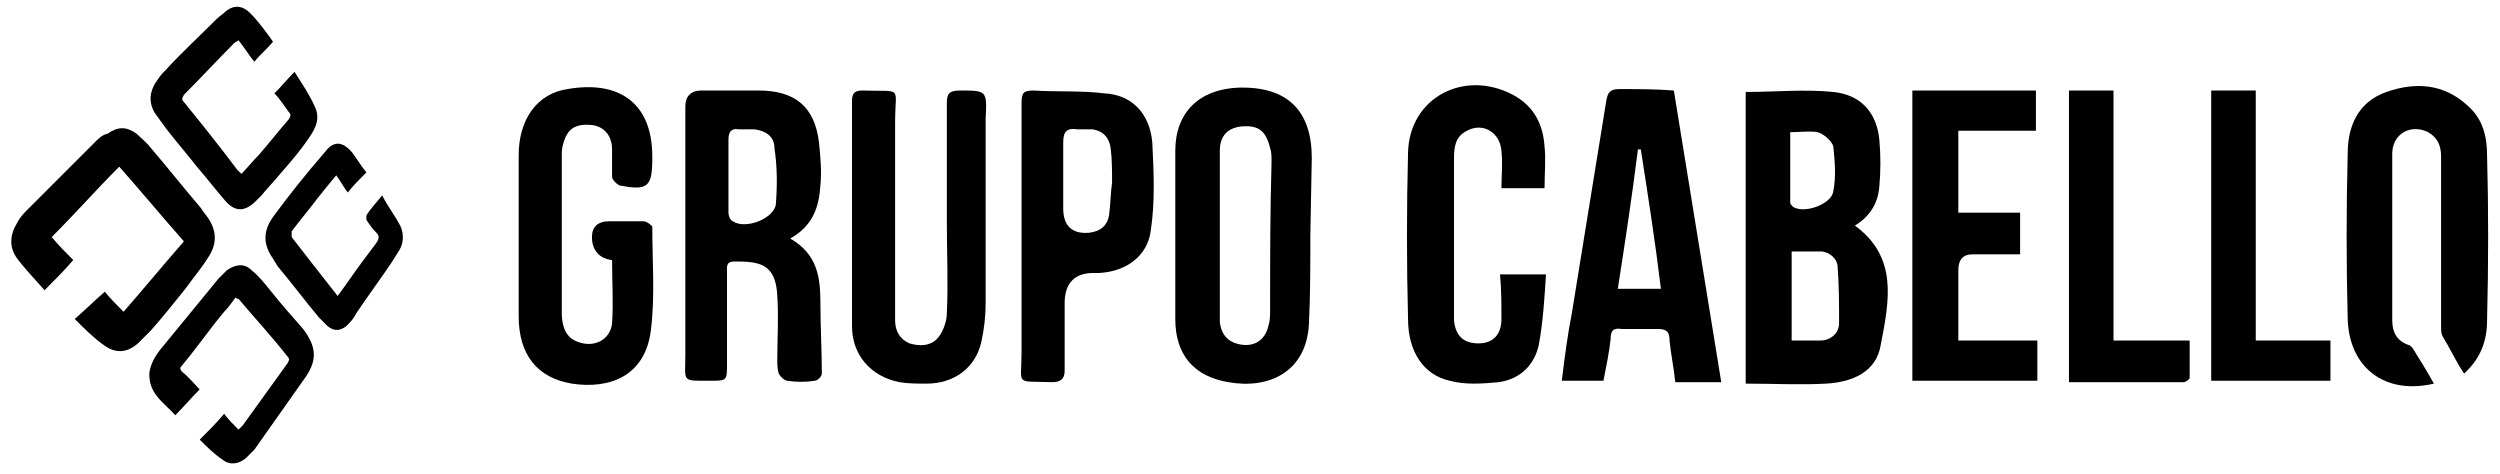
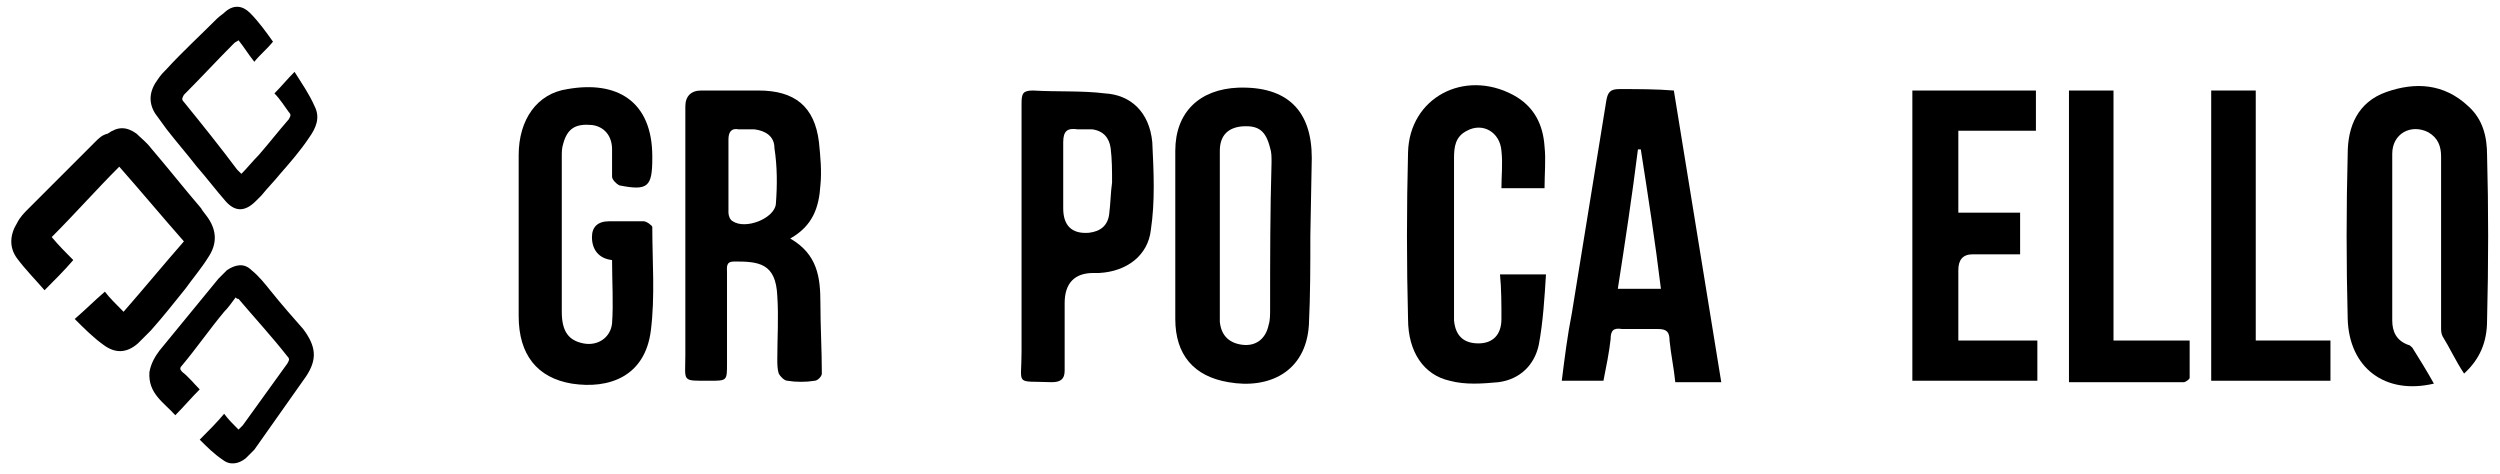
<svg xmlns="http://www.w3.org/2000/svg" id="Capa_1" x="0px" y="0px" viewBox="0 0 174 33" style="enable-background:new 0 0 174 33;" xml:space="preserve">
  <g>
    <path d="M14.5,17.9c0.6-0.9,0.6-1.8,0-2.7c-0.2-0.3-0.4-0.5-0.5-0.7c-1.2-1.4-2.3-2.8-3.5-4.2c-0.3-0.4-0.7-0.7-1-1 c-0.7-0.5-1.3-0.5-2,0C7.1,9.4,6.9,9.6,6.6,9.9c-1.5,1.5-3,3-4.6,4.6c-0.3,0.3-0.6,0.6-0.8,1c-0.5,0.8-0.6,1.7,0,2.5 c0.6,0.8,1.3,1.5,1.9,2.2c0.7-0.7,1.4-1.4,2-2.1c-0.5-0.5-1-1-1.5-1.6c1.6-1.6,3.1-3.3,4.7-4.9c1.5,1.7,3,3.5,4.5,5.2 c-1.4,1.6-2.8,3.3-4.2,4.9c-0.5-0.5-1-1-1.3-1.4c-0.7,0.6-1.4,1.3-2.1,1.9l0,0c0.7,0.7,1.3,1.3,2,1.8c0.8,0.6,1.6,0.6,2.4-0.1 c0.3-0.3,0.6-0.6,0.9-0.9c0.8-0.9,1.6-1.9,2.4-2.9C13.4,19.4,14,18.7,14.5,17.9z" />
    <path d="M11.6,9c0.7,0.9,1.4,1.7,2.1,2.6c0.7,0.8,1.3,1.6,2,2.4c0.7,0.8,1.4,0.7,2.1,0c0.1-0.1,0.3-0.3,0.4-0.4 c0.4-0.5,0.9-1,1.3-1.5c0.7-0.8,1.4-1.6,2-2.5c0.5-0.7,0.8-1.4,0.4-2.2C21.5,6.5,21,5.8,20.5,5c-0.5,0.5-0.9,1-1.4,1.5 c0.4,0.4,0.7,0.9,1,1.3c0.2,0.2,0.1,0.3,0,0.5c-0.7,0.8-1.4,1.7-2.1,2.5c-0.4,0.4-0.8,0.9-1.2,1.3c-0.1-0.1-0.2-0.2-0.3-0.3 c-1.2-1.6-2.4-3.1-3.7-4.7c-0.2-0.2-0.1-0.3,0-0.5c1.2-1.2,2.3-2.4,3.5-3.6c0.1-0.1,0.2-0.1,0.3-0.2c0.4,0.5,0.7,1,1.1,1.5 c0.4-0.5,0.9-0.9,1.3-1.4l0,0c-0.5-0.7-1-1.4-1.6-2c-0.5-0.5-1.1-0.6-1.7-0.1c-0.2,0.2-0.4,0.3-0.6,0.5c-1.2,1.2-2.4,2.3-3.5,3.5 c-0.2,0.2-0.4,0.4-0.6,0.7c-0.6,0.8-0.7,1.6-0.2,2.4C11.1,8.3,11.3,8.6,11.6,9z" />
    <path d="M18.8,20.2c-0.4-0.5-0.8-1-1.3-1.4c-0.5-0.5-1.1-0.4-1.7,0c-0.2,0.2-0.4,0.4-0.6,0.6c-1.4,1.7-2.7,3.3-4.1,5 c-0.3,0.4-0.6,0.9-0.7,1.5c-0.1,1.5,1,2.1,1.8,3c0.6-0.6,1.1-1.2,1.7-1.8c-0.4-0.4-0.8-0.9-1.2-1.2c-0.2-0.2-0.2-0.3,0-0.5 c1-1.2,1.9-2.5,2.9-3.7c0.3-0.3,0.5-0.6,0.8-1c0.1,0.1,0.1,0.1,0.2,0.1c1.1,1.3,2.3,2.6,3.4,4c0.2,0.2,0.1,0.3,0,0.5 c-1,1.4-2.1,2.9-3.1,4.3c-0.1,0.1-0.2,0.2-0.3,0.3c-0.4-0.4-0.7-0.7-1-1.1c-0.5,0.6-1.1,1.2-1.7,1.8l0,0c0.5,0.5,1,1,1.6,1.4 c0.5,0.4,1.1,0.3,1.6-0.1c0.2-0.2,0.4-0.4,0.6-0.6c1.2-1.7,2.4-3.4,3.6-5.1c0.8-1.2,0.7-2.1-0.2-3.3C20.4,22.1,19.6,21.2,18.8,20.2 z" />
-     <path d="M26.6,13.6c-0.4,0.5-0.8,0.9-1.1,1.4c0,0.1,0,0.2,0,0.3c0.2,0.3,0.4,0.6,0.7,0.9c0.2,0.2,0.2,0.4,0,0.7 c-0.3,0.4-0.6,0.8-0.9,1.2c-0.6,0.8-1.2,1.7-1.8,2.5l0,0c-1.1-1.4-2.2-2.8-3.2-4.1c0-0.1,0-0.3,0-0.4c0.6-0.8,1.2-1.5,1.8-2.3 c0.4-0.5,0.8-1,1.3-1.6c0.3,0.4,0.5,0.8,0.8,1.2c0.4-0.5,0.8-0.9,1.3-1.4c-0.4-0.5-0.7-1-1-1.4c-0.7-0.8-1.3-0.8-1.9,0 c-1.3,1.5-2.5,3-3.6,4.5c-0.7,1-0.7,1.9,0,2.9c0.1,0.2,0.2,0.3,0.3,0.5c1,1.2,1.9,2.4,2.9,3.6c0.2,0.2,0.4,0.4,0.6,0.6 c0.5,0.4,0.9,0.3,1.3,0c0.3-0.3,0.5-0.5,0.7-0.9c0.8-1.2,1.7-2.4,2.5-3.6c0.2-0.3,0.3-0.5,0.5-0.8c0.3-0.5,0.3-1.1,0.1-1.6 C27.5,15,27,14.4,26.6,13.6z" />
-     <path d="M129.1,15.7c1-0.6,1.6-1.5,1.7-2.7c0.1-1.1,0.1-2.2,0-3.3c-0.2-1.9-1.3-3.1-3.2-3.3c-2-0.2-4,0-6.1,0v20.3 c1.9,0,3.8,0.1,5.6,0c1.8-0.1,3.5-0.8,3.8-2.7C131.5,20.9,132.1,17.9,129.1,15.7z M124.6,9.2c0.7,0,1.4-0.1,1.9,0 c0.4,0.1,1,0.6,1.1,1c0.1,1,0.2,2.1,0,3.1c-0.1,0.9-2,1.6-2.8,1.1c-0.1-0.1-0.2-0.2-0.2-0.3C124.6,12.5,124.6,10.9,124.6,9.2z M128,22.5c0,0.7-0.6,1.2-1.3,1.2c-0.6,0-1.3,0-2,0l0,0v-6.2c0.7,0,1.4,0,2,0s1.2,0.5,1.2,1.1C128,19.9,128,21.2,128,22.5z" />
    <path d="M55,16.6L55,16.6c1.6-0.9,2-2.2,2.1-3.7c0.1-1,0-2-0.1-3c-0.3-2.5-1.7-3.6-4.2-3.6c-1.3,0-2.7,0-4,0 c-0.7,0-1.1,0.4-1.1,1.1c0,5.8,0,11.6,0,17.3c0,1.9-0.3,1.8,1.7,1.8c1.2,0,1.2,0,1.2-1.2c0-2.1,0-4.2,0-6.3c0-0.4-0.1-0.8,0.5-0.8 c1.7,0,2.9,0.1,3,2.4c0.1,1.5,0,2.9,0,4.4c0,0.3,0,0.7,0.1,1c0.1,0.2,0.4,0.5,0.6,0.5c0.6,0.1,1.3,0.1,1.9,0c0.2,0,0.5-0.3,0.5-0.5 c0-1.6-0.1-3.3-0.1-4.9C57.1,19.3,56.9,17.7,55,16.6z M54,14.2c-0.1,1-2.1,1.8-3,1.2c-0.2-0.1-0.3-0.4-0.3-0.6c0-0.9,0-1.7,0-2.6 l0,0c0-0.8,0-1.7,0-2.5c0-0.5,0.2-0.8,0.7-0.7c0.4,0,0.8,0,1.1,0c0.8,0.1,1.4,0.5,1.4,1.3C54.1,11.6,54.1,12.9,54,14.2z" />
    <path d="M171.5,25.8C171.5,25.8,171.5,25.8,171.5,25.8C171.5,25.8,171.5,25.8,171.5,25.8L171.5,25.8z" />
    <path d="M173.1,10.8c0-1.3-0.3-2.5-1.3-3.4c-1.7-1.6-3.7-1.7-5.7-1c-2,0.7-2.7,2.4-2.7,4.3c-0.1,3.8-0.1,7.6,0,11.5 c0.1,3.4,2.6,5.3,6,4.5c-0.5-0.9-1-1.7-1.5-2.5c-0.1-0.1-0.2-0.2-0.3-0.2c-0.8-0.3-1.1-0.9-1.1-1.7c0-1.7,0-3.5,0-5.2 c0-2.2,0-4.3,0-6.4c0-1.4,1.3-2.1,2.5-1.5c0.7,0.4,0.9,1,0.9,1.7c0,4,0,7.9,0,11.9c0,0.2,0,0.4,0.1,0.6c0.5,0.8,0.9,1.7,1.5,2.6 c1.1-1,1.6-2.2,1.6-3.7C173.2,18.3,173.2,14.5,173.1,10.8z" />
    <path d="M112.7,6.2c-0.6,0-0.8,0.2-0.9,0.8c-0.8,4.9-1.6,9.9-2.4,14.8c-0.3,1.5-0.5,3.1-0.7,4.7h2.9c0.2-1,0.4-2,0.5-2.9 c0-0.6,0.2-0.8,0.8-0.7c0.8,0,1.7,0,2.5,0c0.6,0,0.8,0.2,0.8,0.8c0.1,1,0.3,1.9,0.4,2.9h3.2c-1.1-6.8-2.2-13.5-3.3-20.3 C115.3,6.2,114,6.2,112.7,6.2z M112.6,20.1c0.5-3.2,1-6.5,1.4-9.7l0.2,0c0.5,3.2,1,6.4,1.4,9.7H112.6z" />
    <path d="M116.6,6.2C116.6,6.2,116.6,6.2,116.6,6.2C116.6,6.2,116.6,6.2,116.6,6.2L116.6,6.2z" />
    <path d="M86.2,6.1c-2.7,0.1-4.4,1.7-4.4,4.4c0,3.9,0,7.8,0,11.7c0,2.5,1.3,4,3.7,4.4c2.8,0.5,5.4-0.7,5.6-4 c0.1-2.1,0.1-4.1,0.1-6.2l0.1-5.4C91.3,7.7,89.6,6,86.2,6.1z M88.4,21.5c0,0.4,0,0.8-0.1,1.1c-0.2,1-0.9,1.5-1.8,1.4 c-0.9-0.1-1.5-0.6-1.6-1.6c0-1.9,0-3.9,0-5.8h0c0-2,0-4.1,0-6.1c0-1.1,0.6-1.6,1.5-1.7c1.2-0.1,1.7,0.3,2,1.5 c0.1,0.3,0.1,0.6,0.1,1C88.4,14.7,88.4,18.1,88.4,21.5z" />
    <path d="M44.8,15.4c-0.8,0-1.6,0-2.4,0c-0.8,0-1.2,0.4-1.2,1.1c0,0.9,0.5,1.5,1.4,1.6h0c0,1.5,0.1,3,0,4.4c-0.1,1-1,1.6-2,1.4 c-1-0.2-1.5-0.8-1.5-2.2c0-3.6,0-7.2,0-10.8c0-0.3,0-0.6,0.1-0.9c0.3-1.1,0.9-1.4,2-1.3c0.8,0.1,1.4,0.7,1.4,1.7c0,0.6,0,1.3,0,1.9 c0,0.2,0.3,0.5,0.5,0.6c2,0.4,2.3,0.1,2.3-1.9c0,0,0,0,0-0.1c0-3.9-2.5-5.3-5.9-4.7c-2.1,0.3-3.4,2.1-3.4,4.6c0,3.7,0,7.4,0,11.2 c0,2.7,1.3,4.3,3.7,4.7c2.6,0.4,5.1-0.5,5.5-3.7c0.3-2.4,0.1-4.8,0.1-7.2C45.4,15.7,45,15.4,44.8,15.4z" />
-     <polygon points="62.3,14.7 62.3,14.7 62.3,14.7 " />
-     <path d="M66.8,6.3c-0.8,0-0.9,0.3-0.9,0.9c0,2.8,0,5.5,0,8.3c0,2.1,0.1,4.2,0,6.3c0,0.6-0.3,1.4-0.7,1.8c-0.5,0.5-1.2,0.5-1.9,0.3 c-0.7-0.3-1-0.9-1-1.6c0-2.5,0-5.1,0-7.6c0,0,0,0,0,0l0,0c0-2.1,0-4.1,0-6.2c0-2.6,0.6-2.1-2.3-2.2c-0.5,0-0.7,0.2-0.7,0.7 c0,5.2,0,10.5,0,15.7c0,2,1.3,3.5,3.3,3.9c0.6,0.1,1.2,0.1,1.9,0.1c1.9,0,3.4-1.1,3.8-2.9c0.2-0.9,0.3-1.8,0.3-2.7 c0-4.3,0-8.5,0-12.8C68.7,6.3,68.7,6.3,66.8,6.3z" />
    <path d="M104.5,22.2c0,1.1-0.6,1.7-1.6,1.7c-1,0-1.6-0.5-1.7-1.6c0-0.6,0-1.2,0-1.8c0-3.2,0-6.3,0-9.5c0-0.8,0.1-1.5,0.9-1.9 c1.1-0.6,2.3,0.1,2.4,1.4c0.1,0.9,0,1.7,0,2.6h3l0,0c0-1,0.1-2,0-2.9c-0.1-1.5-0.7-2.8-2.2-3.6c-3.4-1.8-7.2,0.2-7.3,4 c-0.1,3.9-0.1,7.8,0,11.6c0,2.3,1.1,3.9,2.9,4.3c1.1,0.3,2.3,0.2,3.4,0.1c1.5-0.2,2.5-1.2,2.8-2.6c0.3-1.6,0.4-3.3,0.5-4.9h-3.2 C104.5,20.1,104.5,21.2,104.5,22.2z" />
    <path d="M133.2,26.5h8.6v-2.8h-5.5c0-1.7,0-3.3,0-4.9c0-0.7,0.3-1.1,1-1.1c1.1,0,2.2,0,3.3,0v-2.9h-4.3V9.1h5.4V6.3h-8.6V26.5z" />
    <path d="M76.9,6.5c-1.6-0.2-3.3-0.1-5-0.2c-0.7,0-0.8,0.2-0.8,0.9c0,3.1,0,6.1,0,9.2v0c0,2.7,0,5.4,0,8.1c0,2.4-0.5,2,2.1,2.1 c0.6,0,0.9-0.2,0.9-0.8c0-1.6,0-3.2,0-4.7c0-1.4,0.7-2.1,2-2.1c0.1,0,0.3,0,0.4,0c1.9-0.1,3.4-1.2,3.6-3c0.3-2,0.2-4,0.1-6.1 C80,7.8,78.7,6.6,76.9,6.5z M77.4,12.7c-0.1,0.7-0.1,1.4-0.2,2.2c-0.1,0.8-0.6,1.2-1.4,1.3c-1.2,0.1-1.8-0.5-1.8-1.7 c0-1.5,0-3,0-4.6C74,9.1,74.3,8.9,75,9c0.3,0,0.7,0,1,0c0.8,0.1,1.2,0.6,1.3,1.3C77.4,11.1,77.4,11.9,77.4,12.7L77.4,12.7z" />
    <path d="M147.1,23.6V6.3H144v20.3c2.7,0,5.4,0,8,0c0.1,0,0.4-0.2,0.4-0.3c0-0.8,0-1.7,0-2.6H147.1z" />
    <polygon points="157,23.7 157,6.3 153.9,6.3 153.9,26.5 162.2,26.5 162.2,23.7 157,23.7 " />
  </g>
</svg>